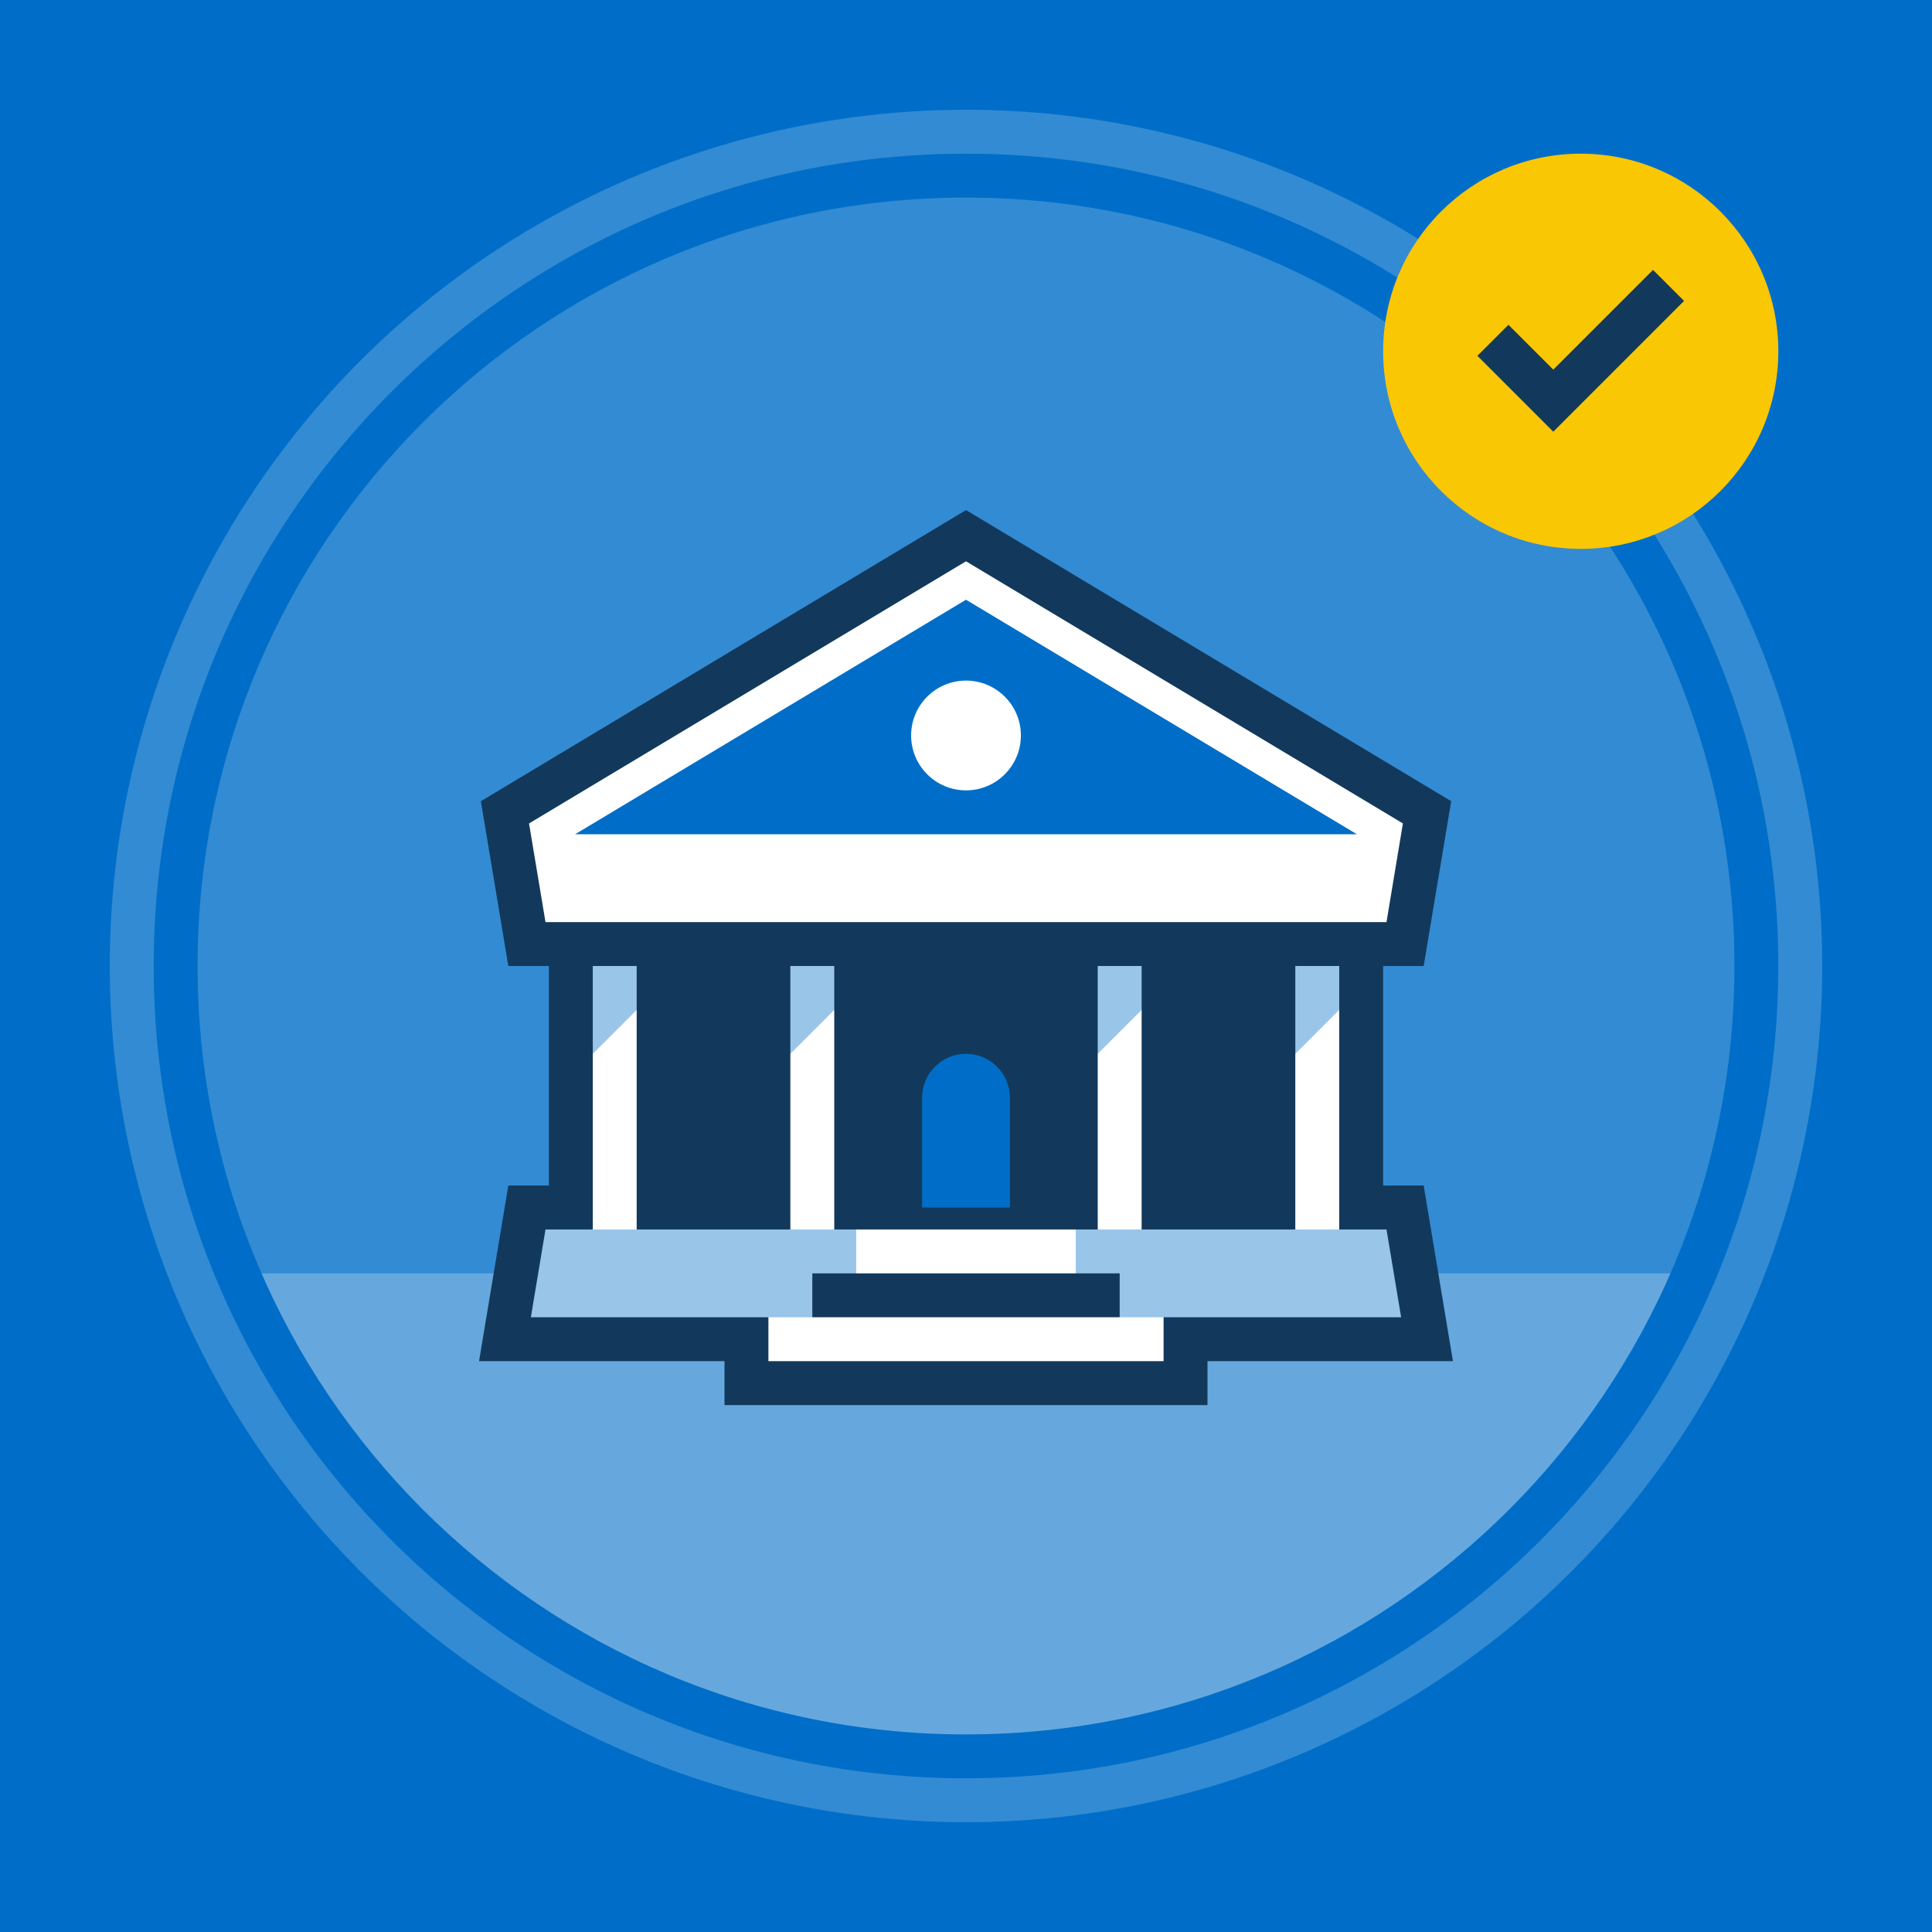
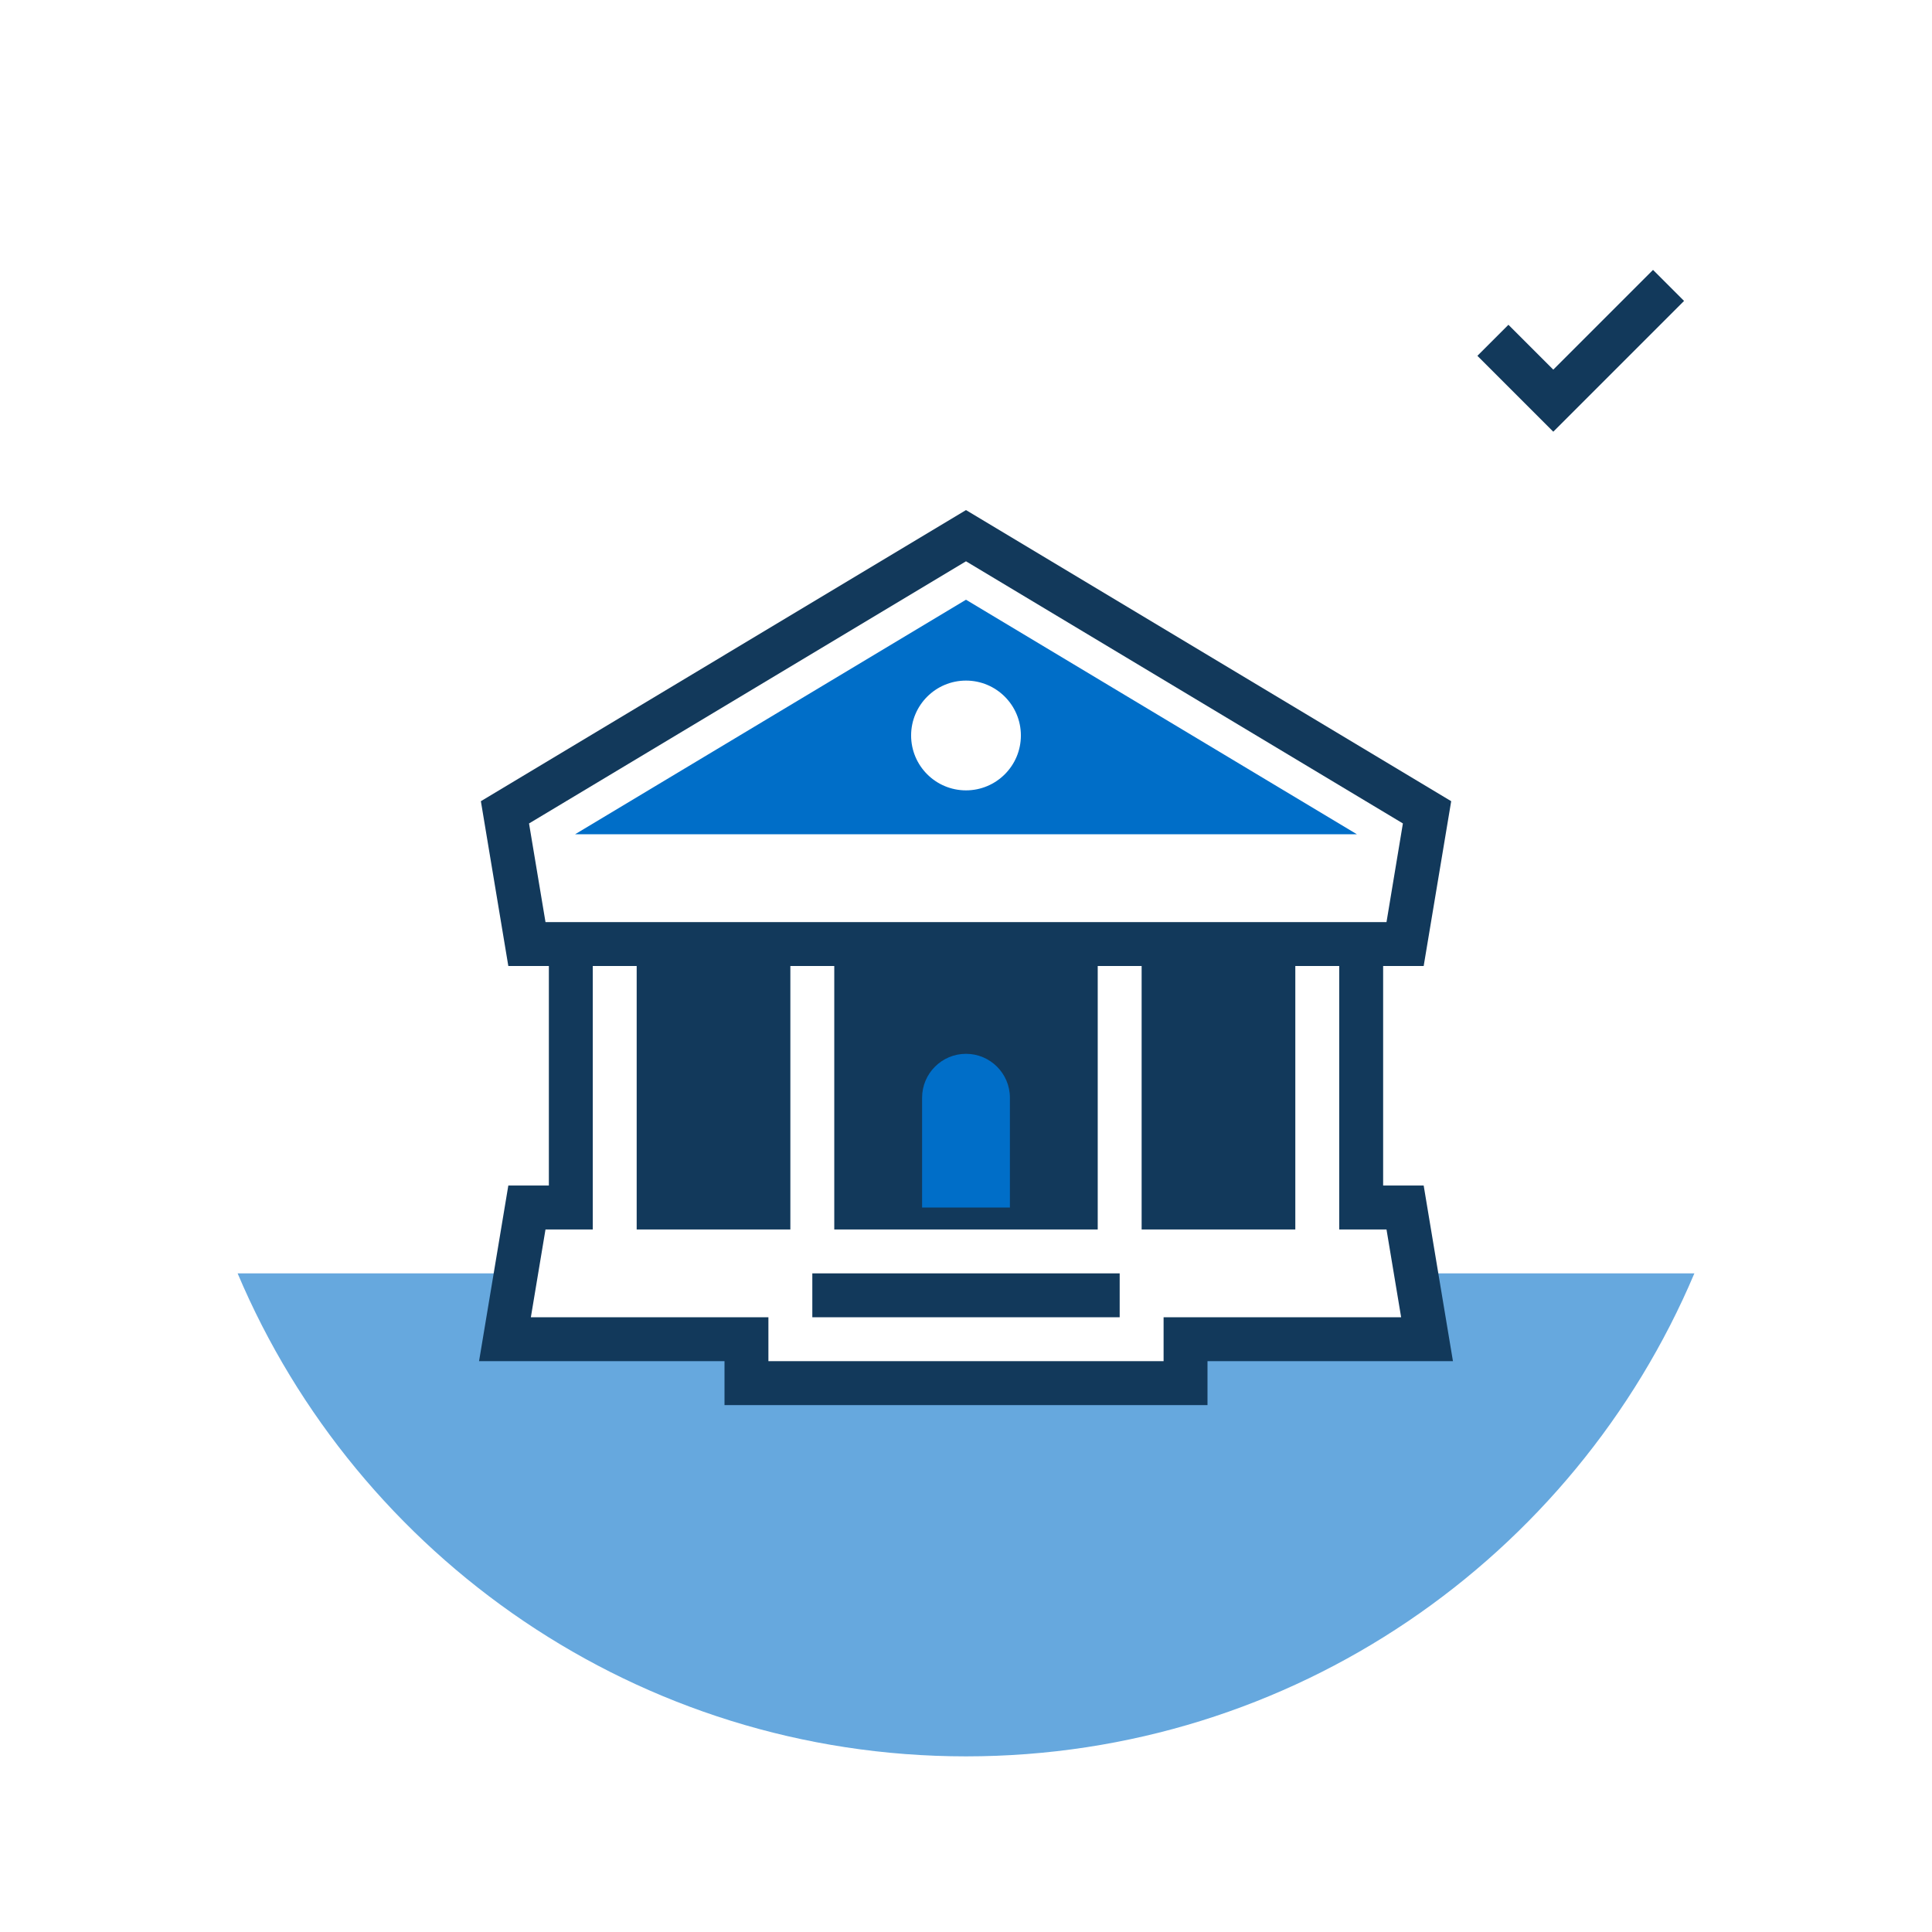
<svg xmlns="http://www.w3.org/2000/svg" id="Layer_2" data-name="Layer 2" viewBox="0 0 264 264">
  <defs>
    <style>
      .cls-1, .cls-2, .cls-3, .cls-4, .cls-5, .cls-6, .cls-7, .cls-8, .cls-9 {
        stroke-width: 0px;
      }

      .cls-1, .cls-2, .cls-4, .cls-5, .cls-9 {
        fill-rule: evenodd;
      }

      .cls-1, .cls-6 {
        fill: #006ec8;
      }

      .cls-2 {
        fill: #66a8de;
      }

      .cls-3 {
        fill: #338bd3;
      }

      .cls-4 {
        fill: #fff;
      }

      .cls-5 {
        fill: #99c5e9;
      }

      .cls-7 {
        fill: #fac705;
      }

      .cls-8, .cls-9 {
        fill: #12395b;
      }
    </style>
  </defs>
  <g id="Layer_1-2" data-name="Layer 1">
    <g>
-       <rect class="cls-6" width="264" height="264" />
-       <circle class="cls-3" cx="132" cy="132" r="117" />
      <path class="cls-2" d="M231.53,174c-16.39,38.78-54.78,66-99.53,66s-83.14-27.22-99.53-66h199.06Z" />
-       <path class="cls-1" d="M132,243c61.3,0,111-49.7,111-111S193.3,21,132,21,21,70.7,21,132s49.7,111,111,111ZM132,237c57.99,0,105-47.01,105-105S189.99,27,132,27,27,74.01,27,132s47.01,105,105,105Z" />
-       <circle class="cls-7" cx="216" cy="48" r="27" />
      <path class="cls-8" d="M225.88,36.88l4.24,4.24-17.87,17.87-10.37-10.37,4.24-4.24,6.13,6.13,13.63-13.63Z" />
      <path class="cls-4" d="M132,73.2l63,37.8-3,18h-6s0,36,0,36h6l3,18h-33v6h-60v-6h-33l3-18h6v-36h-6s-3-18-3-18l63-37.8ZM105,129h-15v36h15v-36ZM147,129h-30v36h30v-36ZM174,129h-15v36h15v-36Z" />
-       <path class="cls-5" d="M88.5,130.5h-9v15l9-9v-6ZM115.5,130.5h-9v15l9-9v-6ZM148.5,166.5l1.5,1.5h6l1.5-1.5h18l1.5,1.5h6l1.5-1.5h6l2.25,13.5-.75,1.5h-31.5l-1.5-1.5h-6l-1.5-1.5v-3h-4.5v-9h1.5ZM81,168l-1.5-1.5h-6l-2.25,13.5.75,1.5h31.5l1.5-1.5h6l1.5-1.5v-3h4.5v-9h-1.5l-1.5,1.5h-6l-1.5-1.5h-18l-1.5,1.5h-6ZM148.5,130.5h9v6l-9,9v-15ZM184.5,130.5h-9v15l9-9v-6Z" />
      <path class="cls-1" d="M132,81.95l53.42,32.05h-106.84l53.42-32.05ZM139.5,100.5c0,4.14-3.36,7.5-7.5,7.5s-7.5-3.36-7.5-7.5,3.36-7.5,7.5-7.5,7.5,3.36,7.5,7.5ZM139.5,166.5v-24h-15v24h15Z" />
      <path class="cls-9" d="M132,69.7l66.3,39.78-3.76,22.52h-5.54v30h5.54l4,24h-33.54v6h-66v-6h-33.54l4-24h5.54v-30h-5.54l-3.75-22.52,66.29-39.78ZM177,132h6v36h6.46l2,12h-32.46v6h-54v-6h-32.46l2-12h6.46v-36h6v36h21v-36h6v36h36v-36h6v36h21v-36ZM191.7,112.52l-59.7-35.82-59.71,35.82,2.25,13.48h114.92l2.24-13.48ZM153,180v-6h-42v6h42ZM138,150c0-3.31-2.69-6-6-6s-6,2.69-6,6v15h12v-15Z" />
    </g>
  </g>
</svg>